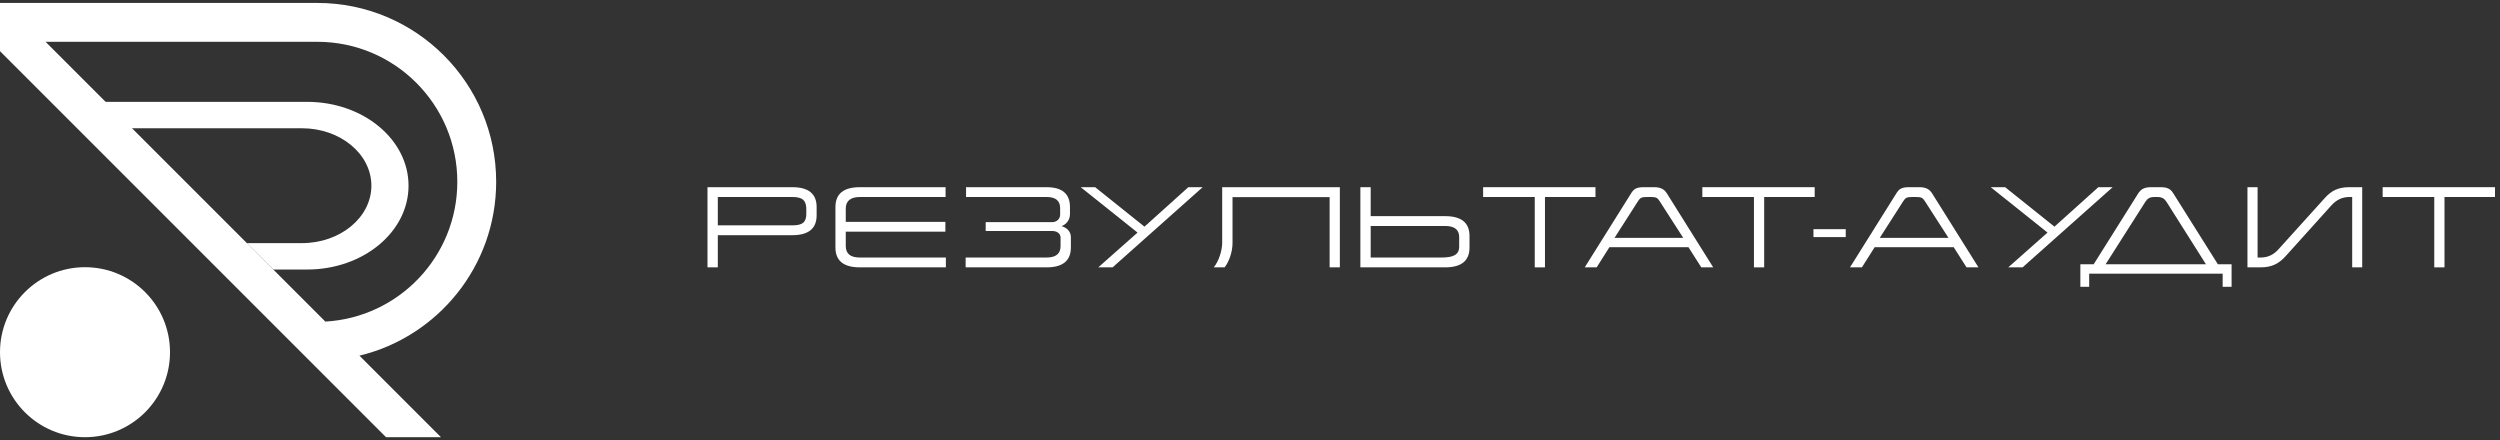
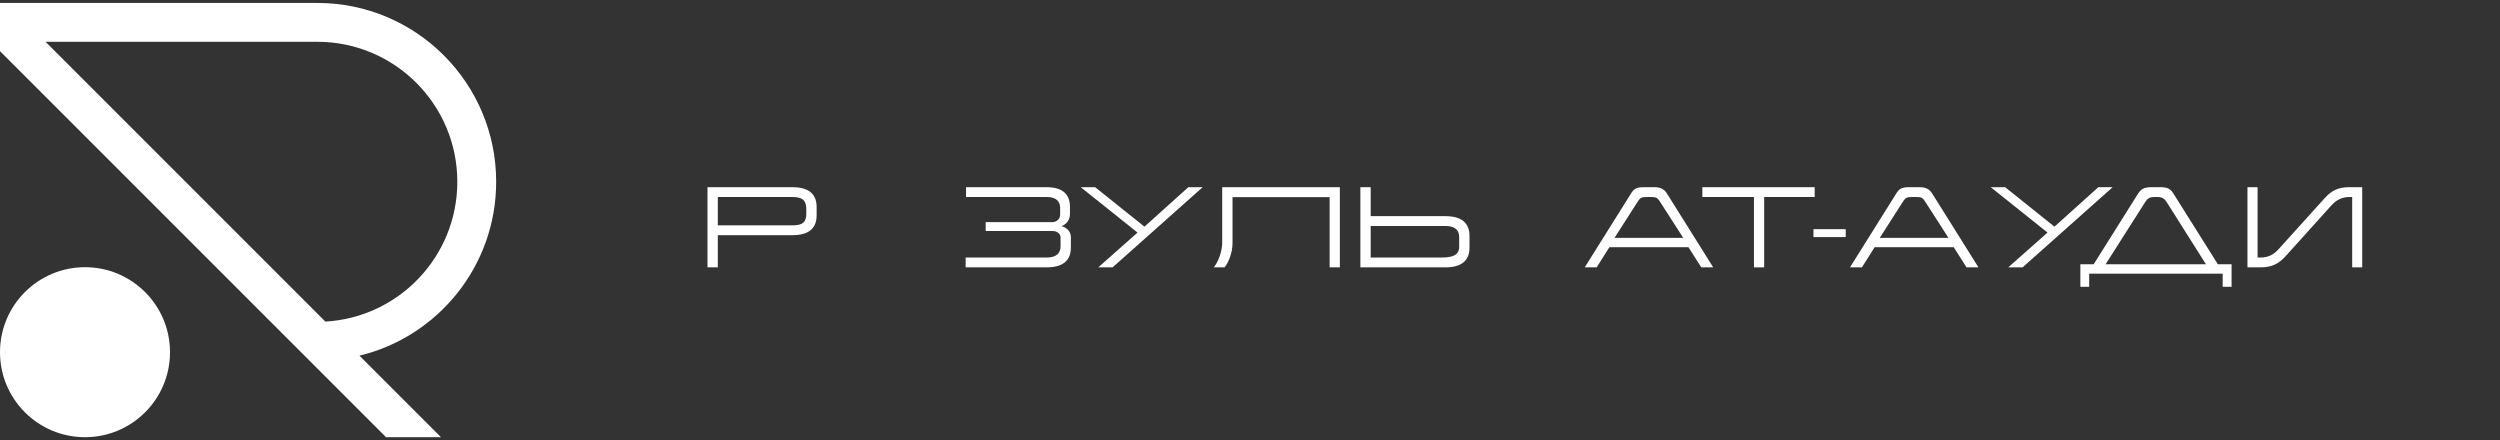
<svg xmlns="http://www.w3.org/2000/svg" width="284" height="50" viewBox="0 0 284 50" fill="none">
  <rect x="0" y="0" width="284" height="50" fill="#333333" stroke="none" />
-   <path d="M283.432 21.264V22.379H277.694V30.372H276.533L276.533 22.379H270.67V21.264H283.432Z" fill="white" />
  <path d="M268.347 21.264V30.372H267.209V22.379H266.89C266.025 22.379 265.387 22.744 264.852 23.324L259.672 29.074C258.887 29.95 258.09 30.372 256.792 30.372H255.312V21.264H256.462V29.256H256.792C257.669 29.256 258.318 28.914 258.864 28.288L264.09 22.505C264.852 21.651 265.626 21.264 266.89 21.264H268.347Z" fill="white" />
  <path d="M246.939 22.049L251.949 30.018H253.508V32.58H252.495V31.089H237.331V32.58H236.329V30.018H237.843L242.852 22.049C243.182 21.503 243.558 21.264 244.378 21.264H245.448C246.29 21.264 246.609 21.503 246.939 22.049ZM250.594 30.018L246.142 22.971C245.881 22.573 245.641 22.379 245.061 22.379H244.753C244.196 22.379 243.945 22.55 243.683 22.971L239.198 30.018H250.594Z" fill="white" />
  <path d="M239.999 21.264L229.764 30.372H228.136L232.599 26.421L226.144 21.264H227.784L233.385 25.749L238.371 21.264H239.999Z" fill="white" />
  <path d="M219.538 22.049L224.753 30.372H223.398L221.941 28.083H212.958L211.512 30.372H210.158L215.372 22.049C215.702 21.503 215.952 21.264 216.863 21.264H218.013C218.821 21.264 219.208 21.503 219.538 22.049ZM221.349 27.024L218.662 22.846C218.423 22.482 218.298 22.379 217.66 22.379H217.227C216.567 22.379 216.465 22.482 216.214 22.846L213.539 27.024H221.349Z" fill="white" />
  <path d="M209.675 26.034V26.933H206.009V26.034H209.675Z" fill="white" />
  <path d="M206.148 21.264V22.379H200.41V30.372H199.249V22.379H193.386V21.264H206.148Z" fill="white" />
  <path d="M189.407 22.049L194.621 30.372H193.266L191.809 28.083H182.827L181.381 30.372H180.026L185.24 22.049C185.57 21.503 185.821 21.264 186.732 21.264H187.881C188.69 21.264 189.077 21.503 189.407 22.049ZM191.217 27.024L188.53 22.846C188.291 22.482 188.166 22.379 187.528 22.379H187.096C186.436 22.379 186.333 22.482 186.083 22.846L183.407 27.024H191.217Z" fill="white" />
-   <path d="M181.246 21.264V22.379H175.508V30.372H174.347V22.379H168.484V21.264H181.246Z" fill="white" />
  <path d="M166.936 26.808V28.129C166.936 29.62 166.014 30.372 164.169 30.372H154.538V21.264H155.71V24.554H164.169C166.014 24.554 166.936 25.305 166.936 26.808ZM164.169 25.67H155.71V29.256H163.702C165 29.256 165.763 29.005 165.763 28.015V26.922C165.763 26.114 165.251 25.67 164.169 25.67Z" fill="white" />
  <path d="M152.207 21.264V30.372H151.046V22.391H140.014V27.616C140.014 28.641 139.604 29.757 139.114 30.372H137.885C138.42 29.711 138.841 28.538 138.841 27.548V21.264H152.207Z" fill="white" />
  <path d="M136.624 21.264L126.389 30.372H124.761L129.224 26.421L122.768 21.264H124.408L130.009 25.749L134.996 21.264H136.624Z" fill="white" />
  <path d="M121.549 23.518V24.303C121.549 24.941 121.196 25.453 120.593 25.692C121.196 25.863 121.651 26.296 121.651 26.945V28.117C121.651 29.62 120.729 30.372 118.885 30.372H109.697V29.256H118.885C119.944 29.256 120.479 28.823 120.479 27.969V26.99C120.479 26.501 120.035 26.239 119.522 26.239H111.974V25.237H119.522C120.023 25.237 120.433 24.884 120.433 24.383V23.643C120.433 22.801 119.921 22.379 118.885 22.379H109.743V21.264H118.885C120.661 21.264 121.549 22.015 121.549 23.518Z" fill="white" />
-   <path d="M107.418 21.264V22.379H97.684C96.637 22.379 96.079 22.823 96.079 23.689V25.203H107.395V26.319H96.079V27.947C96.079 28.823 96.614 29.256 97.684 29.256H107.452V30.372H97.684C95.829 30.372 94.906 29.62 94.906 28.117V23.518C94.906 22.015 95.829 21.264 97.684 21.264H107.418Z" fill="white" />
  <path d="M92.769 23.518V24.463C92.769 25.966 91.847 26.717 90.002 26.717H81.543V30.372H80.371V21.264H90.002C91.847 21.264 92.769 22.015 92.769 23.518ZM90.002 22.379H81.543V25.601H90.002C91.175 25.601 91.596 25.248 91.596 24.281V23.78C91.596 22.767 91.175 22.379 90.002 22.379Z" fill="white" />
  <path d="M19.313 40.01C19.313 45.343 14.989 49.666 9.656 49.666C4.323 49.666 0 45.343 0 40.01C0 34.677 4.323 30.354 9.656 30.354C14.989 30.354 19.313 34.677 19.313 40.01Z" fill="url(#paint0_linear_1_3688)" />
  <path fill-rule="evenodd" clip-rule="evenodd" d="M56.365 20.653C56.365 9.431 47.268 0.334 36.046 0.334H5.34058e-05V5.813L43.853 49.666H50.095L40.834 40.404C49.745 38.252 56.365 30.226 56.365 20.653ZM36.961 36.532C45.319 36.058 51.951 29.13 51.951 20.653C51.951 11.869 44.83 4.748 36.046 4.748H5.177L36.961 36.532Z" fill="url(#paint1_linear_1_3688)" />
-   <path fill-rule="evenodd" clip-rule="evenodd" d="M46.41 21.094C46.41 26.354 41.256 30.618 34.897 30.618H31.049L28.031 27.618H34.302C38.658 27.618 42.189 24.697 42.189 21.094C42.189 17.491 38.658 14.57 34.302 14.57H14.905L11.888 11.571H34.897C41.256 11.571 46.41 15.835 46.41 21.094Z" fill="url(#paint2_linear_1_3688)" />
  <defs>
    <linearGradient id="paint0_linear_1_3688" x1="141.716" y1="0.334" x2="141.716" y2="49.666" gradientUnits="userSpaceOnUse">
      <stop stop-color="white" />
      <stop offset="1" stop-color="white" />
    </linearGradient>
    <linearGradient id="paint1_linear_1_3688" x1="141.716" y1="0.334" x2="141.716" y2="49.666" gradientUnits="userSpaceOnUse">
      <stop stop-color="white" />
      <stop offset="1" stop-color="white" />
    </linearGradient>
    <linearGradient id="paint2_linear_1_3688" x1="29.149" y1="11.571" x2="29.149" y2="30.618" gradientUnits="userSpaceOnUse">
      <stop stop-color="white" />
      <stop offset="1" stop-color="white" />
    </linearGradient>
  </defs>
</svg>